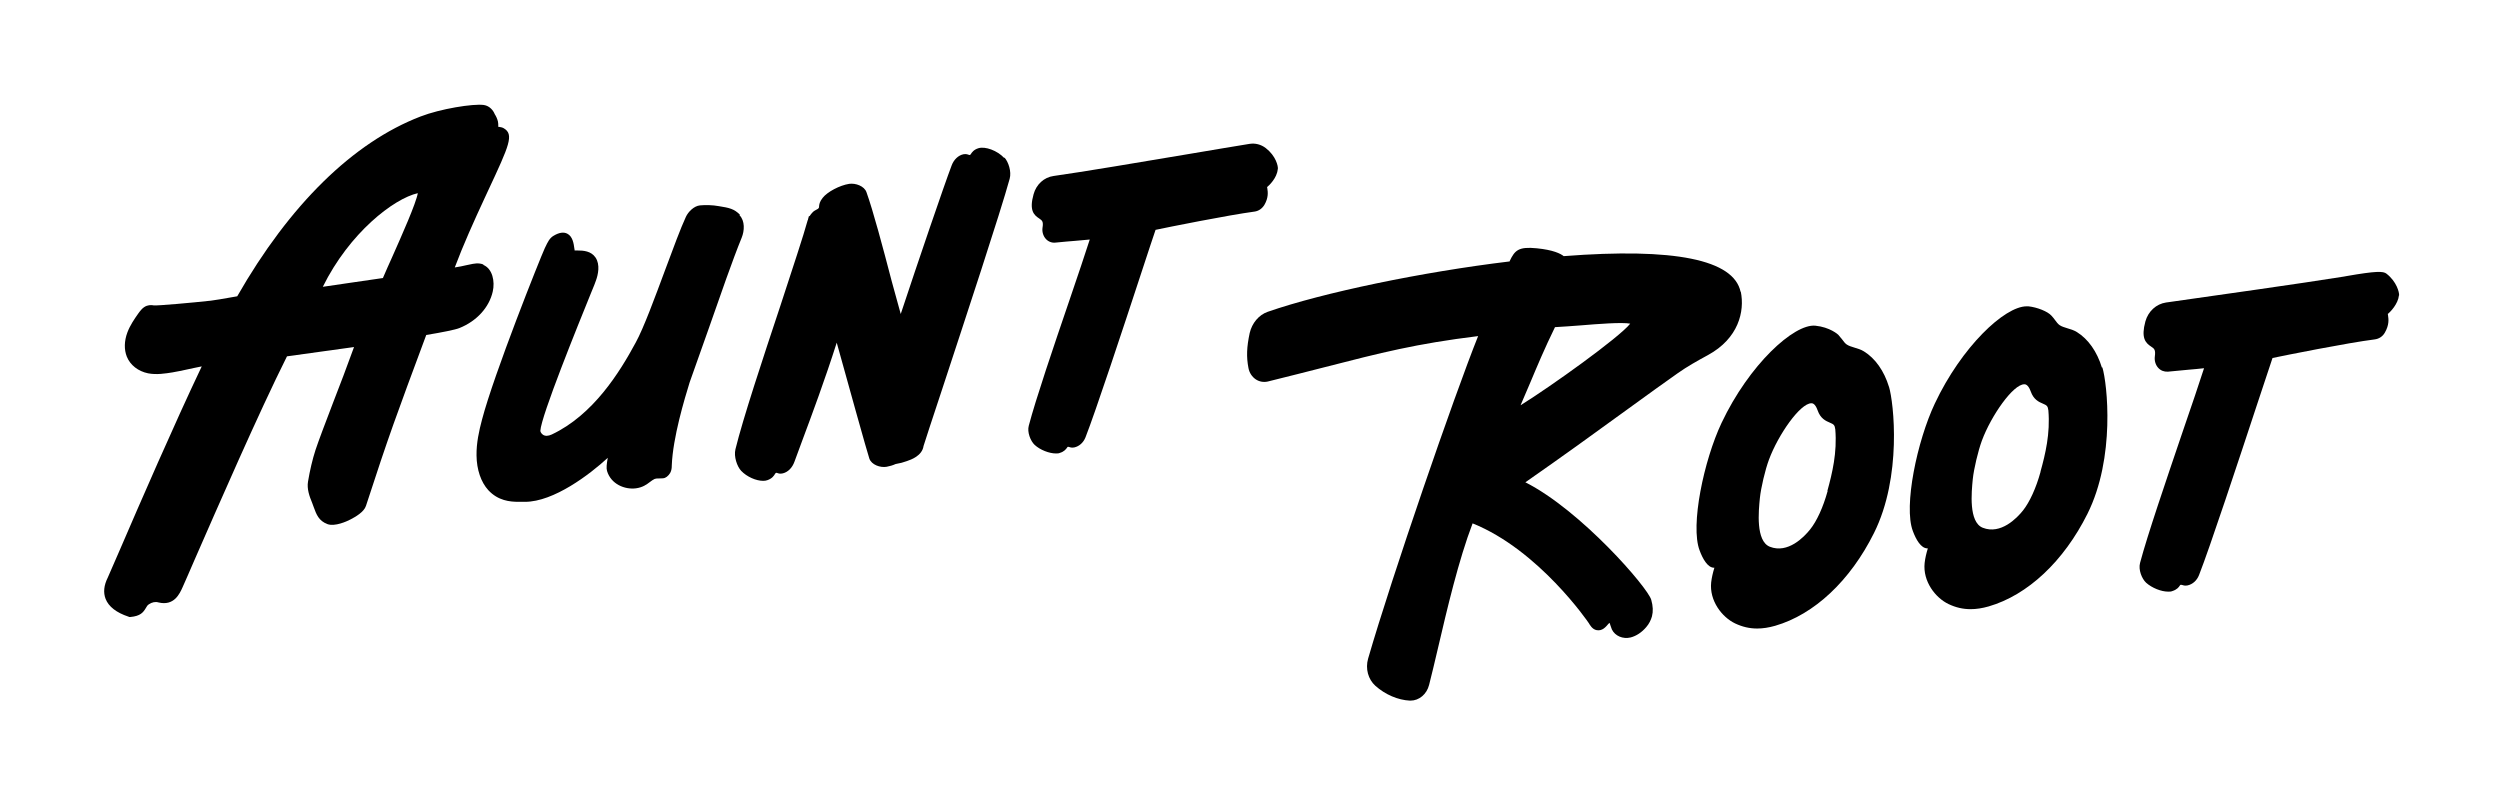
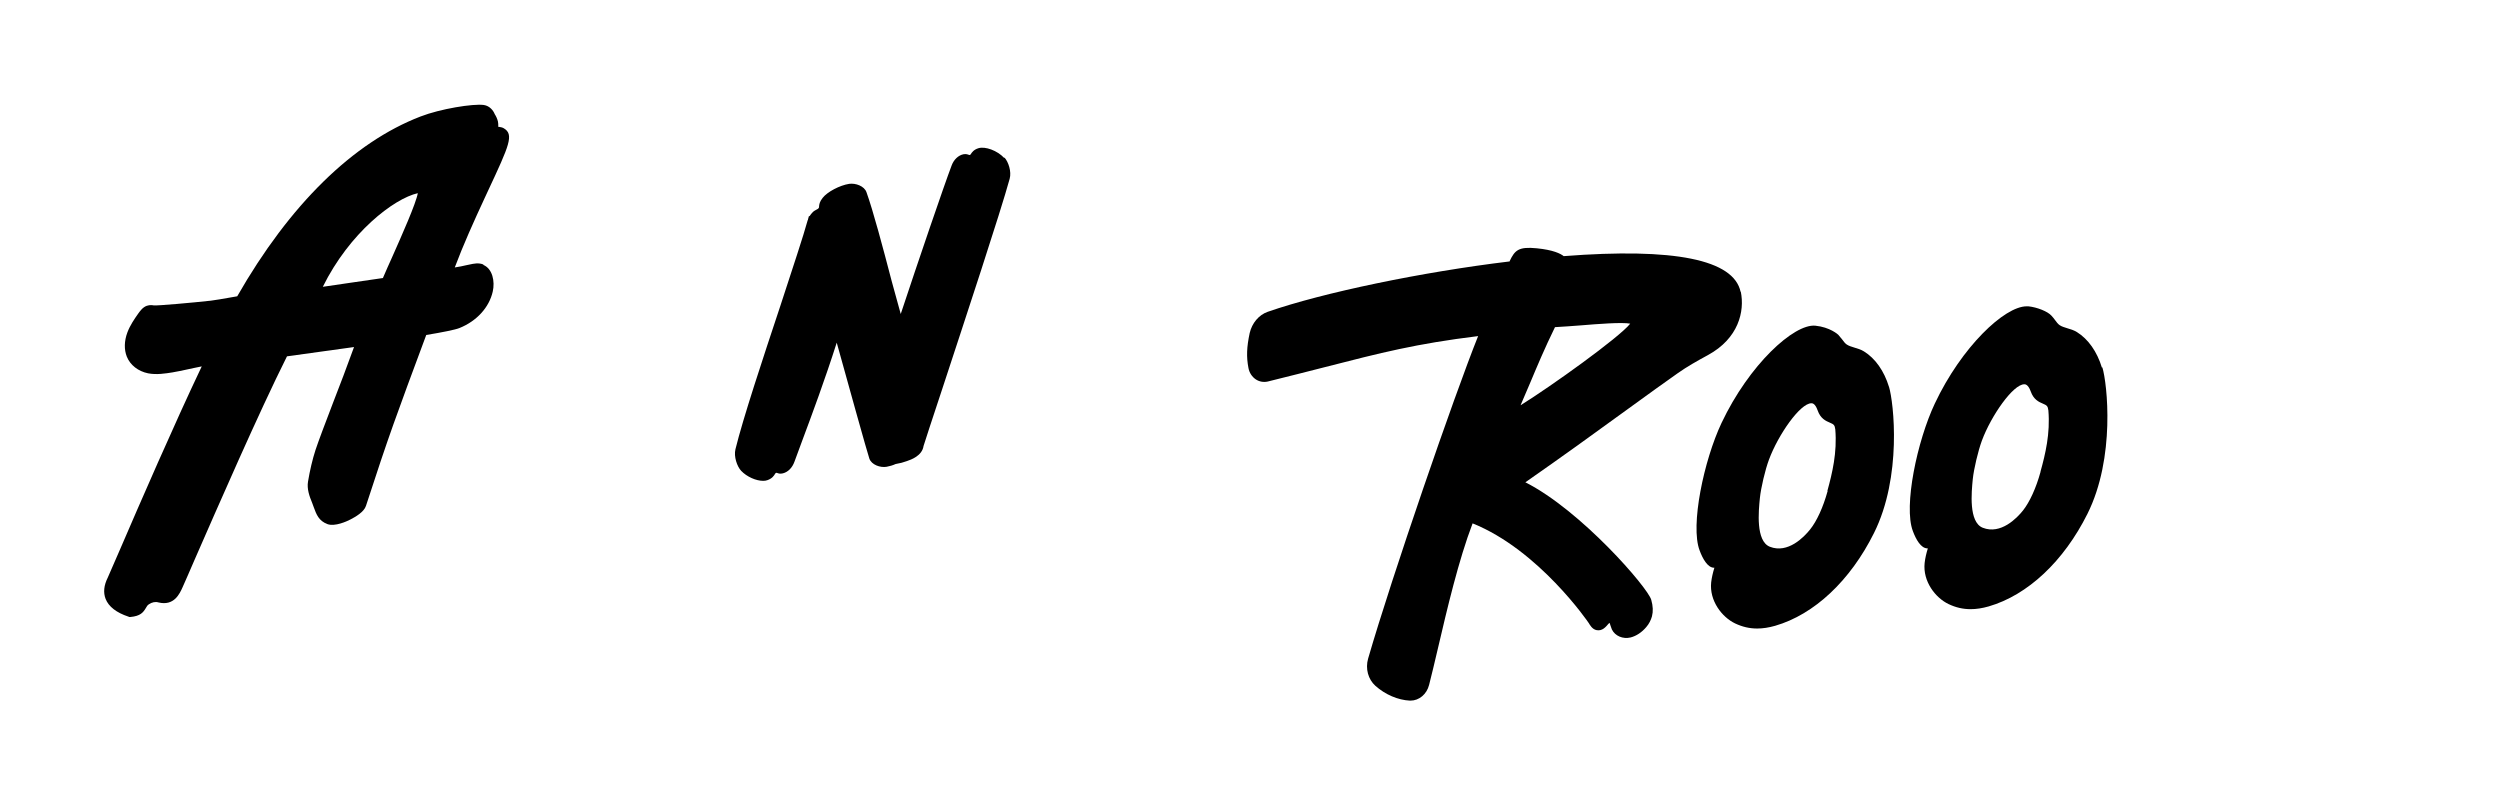
<svg xmlns="http://www.w3.org/2000/svg" width="149" height="48" viewBox="0 0 149 48" fill="none">
-   <path d="M142.987 17.605C142.998 17.431 142.849 16.789 142.233 16.31C142.042 16.158 141.617 16.147 139.874 16.451L139.693 16.484C137.121 16.898 131.999 17.616 129.257 18.007L129.097 18.029C128.513 18.116 128.034 18.551 127.864 19.16C127.599 20.14 127.864 20.433 128.215 20.662C128.396 20.782 128.481 20.847 128.428 21.249C128.396 21.5 128.47 21.75 128.63 21.924C128.778 22.087 128.98 22.163 129.203 22.152C129.714 22.098 130.107 22.065 130.458 22.033C130.766 22.011 131.053 21.978 131.361 21.946C131.095 22.783 130.617 24.187 130.075 25.764C129.097 28.647 127.981 31.911 127.546 33.554C127.439 33.956 127.652 34.49 127.907 34.729C128.258 35.044 128.81 35.262 129.225 35.262C129.31 35.262 129.395 35.262 129.469 35.229C129.745 35.142 129.852 35.001 129.916 34.903C129.947 34.849 129.958 34.849 130.032 34.859C130.107 34.881 130.213 34.925 130.373 34.892C130.681 34.827 130.936 34.598 131.063 34.272C131.701 32.651 133.423 27.44 134.56 23.991C134.974 22.74 135.336 21.641 135.442 21.336C136.165 21.184 139.905 20.433 141.542 20.227C141.787 20.194 142.01 20.053 142.137 19.824C142.403 19.367 142.36 19.019 142.329 18.812C142.329 18.769 142.318 18.714 142.307 18.714C142.467 18.595 142.924 18.116 142.977 17.605H142.987Z" fill="black" />
  <path d="M125.271 21.902C124.984 20.956 124.453 20.205 123.783 19.791C123.592 19.672 123.39 19.617 123.21 19.563C123.04 19.509 122.88 19.465 122.753 19.378C122.657 19.313 122.572 19.204 122.487 19.084C122.413 18.986 122.349 18.899 122.264 18.812C122.041 18.562 121.414 18.312 120.893 18.257C120.861 18.257 120.818 18.257 120.786 18.257C119.469 18.257 116.907 20.673 115.313 24.056C114.261 26.287 113.443 30.17 114.006 31.65C114.187 32.14 114.484 32.684 114.878 32.684C114.878 32.684 114.888 32.684 114.899 32.684C114.814 32.956 114.739 33.271 114.708 33.554C114.591 34.653 115.356 35.632 116.132 36.002C116.567 36.209 116.992 36.306 117.449 36.306C117.79 36.306 118.14 36.252 118.523 36.143C120.85 35.469 122.997 33.456 124.41 30.627C126.09 27.266 125.59 22.849 125.303 21.902H125.271ZM121.615 28.125C121.35 29.093 120.967 29.92 120.574 30.421C120.213 30.878 119.245 31.878 118.172 31.454C117.322 31.117 117.503 29.322 117.577 28.56C117.641 27.94 117.896 26.874 118.119 26.265C118.672 24.774 119.979 22.903 120.648 22.903C120.691 22.903 120.872 22.892 121.031 23.327C121.201 23.817 121.52 23.958 121.754 24.056C121.977 24.154 122.051 24.187 122.083 24.459C122.2 25.84 121.902 27.07 121.615 28.103V28.125Z" fill="black" />
  <path d="M112.582 23.055C112.295 22.109 111.764 21.358 111.094 20.945C110.903 20.825 110.701 20.771 110.52 20.716C110.35 20.662 110.191 20.618 110.063 20.531C109.968 20.466 109.883 20.357 109.798 20.238C109.723 20.14 109.649 20.052 109.564 19.955C109.543 19.933 109.064 19.498 108.193 19.411C106.918 19.291 104.25 21.728 102.603 25.209C101.551 27.44 100.732 31.324 101.296 32.803C101.476 33.293 101.774 33.837 102.156 33.837H102.178C102.093 34.109 102.018 34.424 101.986 34.707C101.869 35.806 102.635 36.785 103.41 37.155C103.846 37.362 104.271 37.46 104.728 37.46C105.068 37.46 105.419 37.405 105.802 37.296C108.129 36.622 110.276 34.609 111.689 31.77C113.368 28.408 112.869 23.991 112.582 23.044V23.055ZM108.926 29.267C108.66 30.236 108.278 31.062 107.885 31.552C107.523 32.009 106.556 33.01 105.483 32.586C104.633 32.248 104.813 30.453 104.888 29.692C104.951 29.072 105.206 27.994 105.43 27.396C105.982 25.906 107.289 24.034 107.959 24.034C108.012 24.034 108.182 24.034 108.331 24.459C108.501 24.948 108.82 25.09 109.054 25.188C109.277 25.285 109.351 25.318 109.383 25.59C109.5 26.972 109.202 28.201 108.915 29.246L108.926 29.267Z" fill="black" />
  <path d="M103.74 17.398C103.336 15.472 99.797 14.754 93.197 15.266C93.006 15.113 92.57 14.896 91.593 14.798C90.498 14.689 90.285 14.918 89.977 15.559V15.581C84.738 16.212 78.839 17.442 75.555 18.584C75.024 18.769 74.62 19.258 74.482 19.846C74.301 20.694 74.28 21.271 74.408 21.935C74.461 22.218 74.62 22.457 74.843 22.609C75.056 22.751 75.311 22.794 75.555 22.74C76.852 22.424 77.968 22.131 78.967 21.88C82.315 21.021 84.387 20.488 88.096 20.031C86.661 23.61 82.963 34.337 81.539 39.255C81.369 39.853 81.539 40.484 81.975 40.876C82.559 41.398 83.324 41.724 84.026 41.757C84.036 41.757 84.058 41.757 84.068 41.757C84.578 41.757 85.035 41.376 85.174 40.821C85.333 40.212 85.503 39.472 85.694 38.667C86.247 36.295 86.938 33.358 87.767 31.193C91.72 32.782 94.664 37.09 94.696 37.144C94.749 37.231 94.898 37.514 95.163 37.557C95.504 37.623 95.716 37.351 95.865 37.177L95.929 37.122C95.929 37.122 95.971 37.22 95.982 37.275C96.003 37.351 96.035 37.438 96.067 37.514C96.258 37.906 96.726 38.102 97.183 37.993C97.523 37.906 97.852 37.688 98.118 37.373C98.288 37.177 98.394 36.959 98.458 36.731C98.532 36.437 98.522 36.132 98.415 35.752C98.224 35.033 94.228 30.421 90.912 28.745C93.133 27.2 95.291 25.634 97.044 24.361C98.224 23.501 99.244 22.772 99.999 22.239C100.552 21.848 101.136 21.521 101.795 21.162C103.612 20.172 103.995 18.562 103.75 17.376L103.74 17.398ZM97.161 19.291C96.502 20.118 92.432 23.034 90.625 24.154C90.827 23.697 91.019 23.24 91.221 22.762C91.614 21.826 92.06 20.76 92.677 19.498C93.123 19.476 93.675 19.432 94.26 19.389C95.185 19.313 96.672 19.193 97.172 19.291H97.161Z" fill="black" />
-   <path d="M76.161 10.076C76.183 9.902 76.044 9.293 75.439 8.825C75.152 8.607 74.811 8.52 74.471 8.575C73.632 8.705 72.335 8.934 70.89 9.173C68.042 9.652 64.503 10.25 62.792 10.489C62.228 10.566 61.761 10.99 61.601 11.578C61.336 12.524 61.601 12.807 61.941 13.024C62.111 13.144 62.197 13.198 62.133 13.579C62.101 13.819 62.175 14.069 62.335 14.243C62.483 14.406 62.696 14.482 62.898 14.46C63.387 14.417 63.769 14.373 64.109 14.352C64.397 14.33 64.662 14.308 64.949 14.276C64.694 15.081 64.248 16.397 63.737 17.898C62.792 20.662 61.729 23.795 61.315 25.373C61.208 25.753 61.421 26.287 61.665 26.515C61.995 26.82 62.537 27.026 62.93 27.026C63.015 27.026 63.1 27.026 63.164 26.994C63.429 26.918 63.536 26.765 63.599 26.678C63.631 26.624 63.642 26.624 63.695 26.635C63.759 26.656 63.876 26.7 64.025 26.667C64.322 26.602 64.567 26.384 64.694 26.069C65.3 24.524 66.936 19.574 68.01 16.299C68.414 15.081 68.764 13.993 68.871 13.699C69.583 13.547 73.217 12.818 74.769 12.611C75.013 12.578 75.215 12.437 75.353 12.219C75.609 11.784 75.566 11.447 75.534 11.24C75.534 11.197 75.523 11.153 75.513 11.153C75.63 11.066 76.108 10.609 76.151 10.098L76.161 10.076Z" fill="black" />
  <path d="M59.848 9.412C59.444 8.977 58.721 8.705 58.307 8.836C58.031 8.923 57.924 9.086 57.861 9.184C57.829 9.238 57.807 9.238 57.765 9.238C57.691 9.206 57.574 9.162 57.414 9.195C57.117 9.26 56.851 9.51 56.723 9.848C56.256 11.077 54.725 15.57 53.684 18.714C53.514 18.083 53.344 17.463 53.184 16.898L53.142 16.745C52.621 14.743 52.037 12.557 51.643 11.458C51.516 11.088 50.995 10.903 50.612 10.957C50.049 11.044 49.305 11.436 49.029 11.795C48.848 12.024 48.827 12.176 48.816 12.306C48.816 12.361 48.816 12.372 48.795 12.393C48.763 12.448 48.731 12.459 48.668 12.491C48.593 12.535 48.487 12.578 48.391 12.698C48.338 12.752 48.296 12.818 48.253 12.883H48.211L48.158 13.068C48.158 13.068 48.158 13.079 48.158 13.09L48.136 13.133C47.892 14.025 47.254 15.951 46.521 18.192C45.469 21.358 44.279 24.948 43.832 26.776C43.726 27.211 43.928 27.799 44.172 28.06C44.512 28.419 45.065 28.658 45.479 28.658C45.575 28.658 45.671 28.647 45.745 28.615C46.021 28.517 46.128 28.354 46.191 28.245C46.223 28.19 46.234 28.18 46.298 28.18C46.372 28.212 46.489 28.256 46.659 28.212C46.967 28.136 47.222 27.875 47.35 27.516C47.467 27.2 47.626 26.754 47.828 26.221C48.381 24.742 49.178 22.598 49.869 20.422C50.432 22.457 51.728 27.113 51.813 27.331C51.941 27.701 52.462 27.886 52.844 27.82C53.014 27.788 53.216 27.733 53.376 27.657C53.631 27.614 53.843 27.559 54.045 27.483C54.3 27.396 54.959 27.168 55.044 26.58C55.076 26.45 55.586 24.916 56.171 23.142C57.542 18.965 59.625 12.665 60.177 10.653C60.294 10.228 60.103 9.652 59.869 9.391L59.848 9.412Z" fill="black" />
-   <path d="M44.098 12.796C43.758 12.448 43.46 12.383 42.833 12.285C42.472 12.219 42.047 12.209 41.717 12.241C41.366 12.274 41.016 12.622 40.878 12.927C40.569 13.59 40.123 14.798 39.645 16.082C39.039 17.713 38.359 19.563 37.891 20.412C36.924 22.207 35.351 24.731 32.886 25.895C32.673 25.993 32.492 26.004 32.354 25.906C32.248 25.829 32.205 25.721 32.205 25.677C32.248 24.796 34.469 19.324 35.202 17.518C35.383 17.082 35.5 16.789 35.521 16.713C35.638 16.386 35.787 15.777 35.489 15.342C35.224 14.961 34.777 14.928 34.405 14.928C34.352 14.928 34.299 14.928 34.246 14.928C34.246 14.896 34.246 14.863 34.235 14.83C34.193 14.504 34.129 14.091 33.81 13.927C33.598 13.819 33.332 13.851 33.002 14.047C32.748 14.188 32.631 14.46 32.514 14.7L32.471 14.787C32.195 15.385 29.442 22.283 28.73 25.003C28.55 25.677 28.39 26.406 28.401 27.146C28.411 27.994 28.666 28.734 29.102 29.213C29.687 29.844 30.388 29.909 30.919 29.909C30.983 29.909 31.036 29.909 31.09 29.909H31.27C31.27 29.909 31.281 29.909 31.291 29.909C33.002 29.909 35.149 28.277 36.223 27.287C36.159 27.636 36.127 27.897 36.18 28.071C36.414 28.854 37.232 29.191 37.902 29.104C38.306 29.05 38.539 28.876 38.741 28.723C38.837 28.647 38.922 28.593 39.007 28.549C39.135 28.495 39.283 28.528 39.517 28.506C39.677 28.495 39.825 28.375 39.942 28.19C40.027 28.038 40.038 27.875 40.038 27.744C40.102 26.069 40.803 23.762 41.101 22.794C41.43 21.88 41.823 20.76 42.227 19.617C42.939 17.583 43.662 15.494 44.204 14.167C44.374 13.753 44.406 13.166 44.077 12.829L44.098 12.796Z" fill="black" />
  <path d="M28.815 15.766C28.528 15.646 28.231 15.712 27.986 15.766L27.774 15.81C27.593 15.853 27.391 15.897 27.104 15.94C27.593 14.635 28.252 13.166 28.9 11.773L29.102 11.338C30.356 8.651 30.654 8.009 30.016 7.639C29.921 7.585 29.814 7.574 29.75 7.563C29.729 7.563 29.708 7.563 29.697 7.563C29.697 7.541 29.697 7.509 29.697 7.487C29.697 7.422 29.697 7.335 29.676 7.237C29.634 7.073 29.57 6.932 29.485 6.801C29.41 6.606 29.198 6.312 28.837 6.257C28.188 6.17 26.243 6.486 25.064 6.943C21.047 8.488 17.263 12.198 14.139 17.659C13.958 17.692 13.767 17.724 13.575 17.757C13.246 17.811 12.916 17.877 12.566 17.92C11.482 18.04 9.399 18.225 9.165 18.203C9.112 18.192 8.942 18.16 8.75 18.225C8.506 18.312 8.357 18.529 8.251 18.671C8.006 19.019 7.751 19.389 7.592 19.813C7.401 20.325 7.39 20.836 7.56 21.26C7.762 21.761 8.24 22.131 8.825 22.25C9.335 22.348 9.856 22.261 10.27 22.196C10.578 22.141 10.855 22.087 11.142 22.022C11.407 21.967 11.684 21.902 12.024 21.837C10.398 25.253 8.304 30.073 7.167 32.716C6.763 33.652 6.476 34.316 6.423 34.424C6.189 34.892 6.147 35.316 6.295 35.697C6.476 36.154 6.933 36.513 7.656 36.752L7.709 36.774H7.762C8.368 36.72 8.538 36.502 8.697 36.23C8.75 36.132 8.793 36.067 8.878 36.013C9.059 35.893 9.261 35.849 9.441 35.904C10.376 36.132 10.706 35.392 10.886 34.99C11.025 34.696 11.269 34.109 11.609 33.336C12.948 30.279 15.414 24.611 17.104 21.238C18.294 21.075 19.909 20.847 21.1 20.684C20.696 21.804 20.249 22.979 19.846 24.013C19.389 25.209 18.995 26.243 18.804 26.82C18.623 27.374 18.464 28.06 18.358 28.702C18.283 29.137 18.443 29.583 18.602 29.964C18.634 30.051 18.666 30.138 18.698 30.225C18.857 30.66 18.995 31.041 19.516 31.237C19.952 31.4 20.674 31.073 20.877 30.965C21.174 30.812 21.695 30.518 21.812 30.149C23.172 25.96 23.64 24.709 25.372 20.052L25.404 19.965C26.328 19.813 27.147 19.65 27.381 19.552C28.411 19.139 29.155 18.323 29.368 17.376C29.506 16.778 29.357 16.016 28.805 15.788L28.815 15.766ZM24.904 11.501C24.798 12.121 23.948 14.025 23.374 15.32C23.183 15.744 22.991 16.169 22.821 16.571C22.332 16.636 21.695 16.734 21.025 16.832C20.409 16.919 19.771 17.017 19.24 17.093C20.823 13.884 23.459 11.839 24.904 11.512V11.501Z" fill="black" />
</svg>